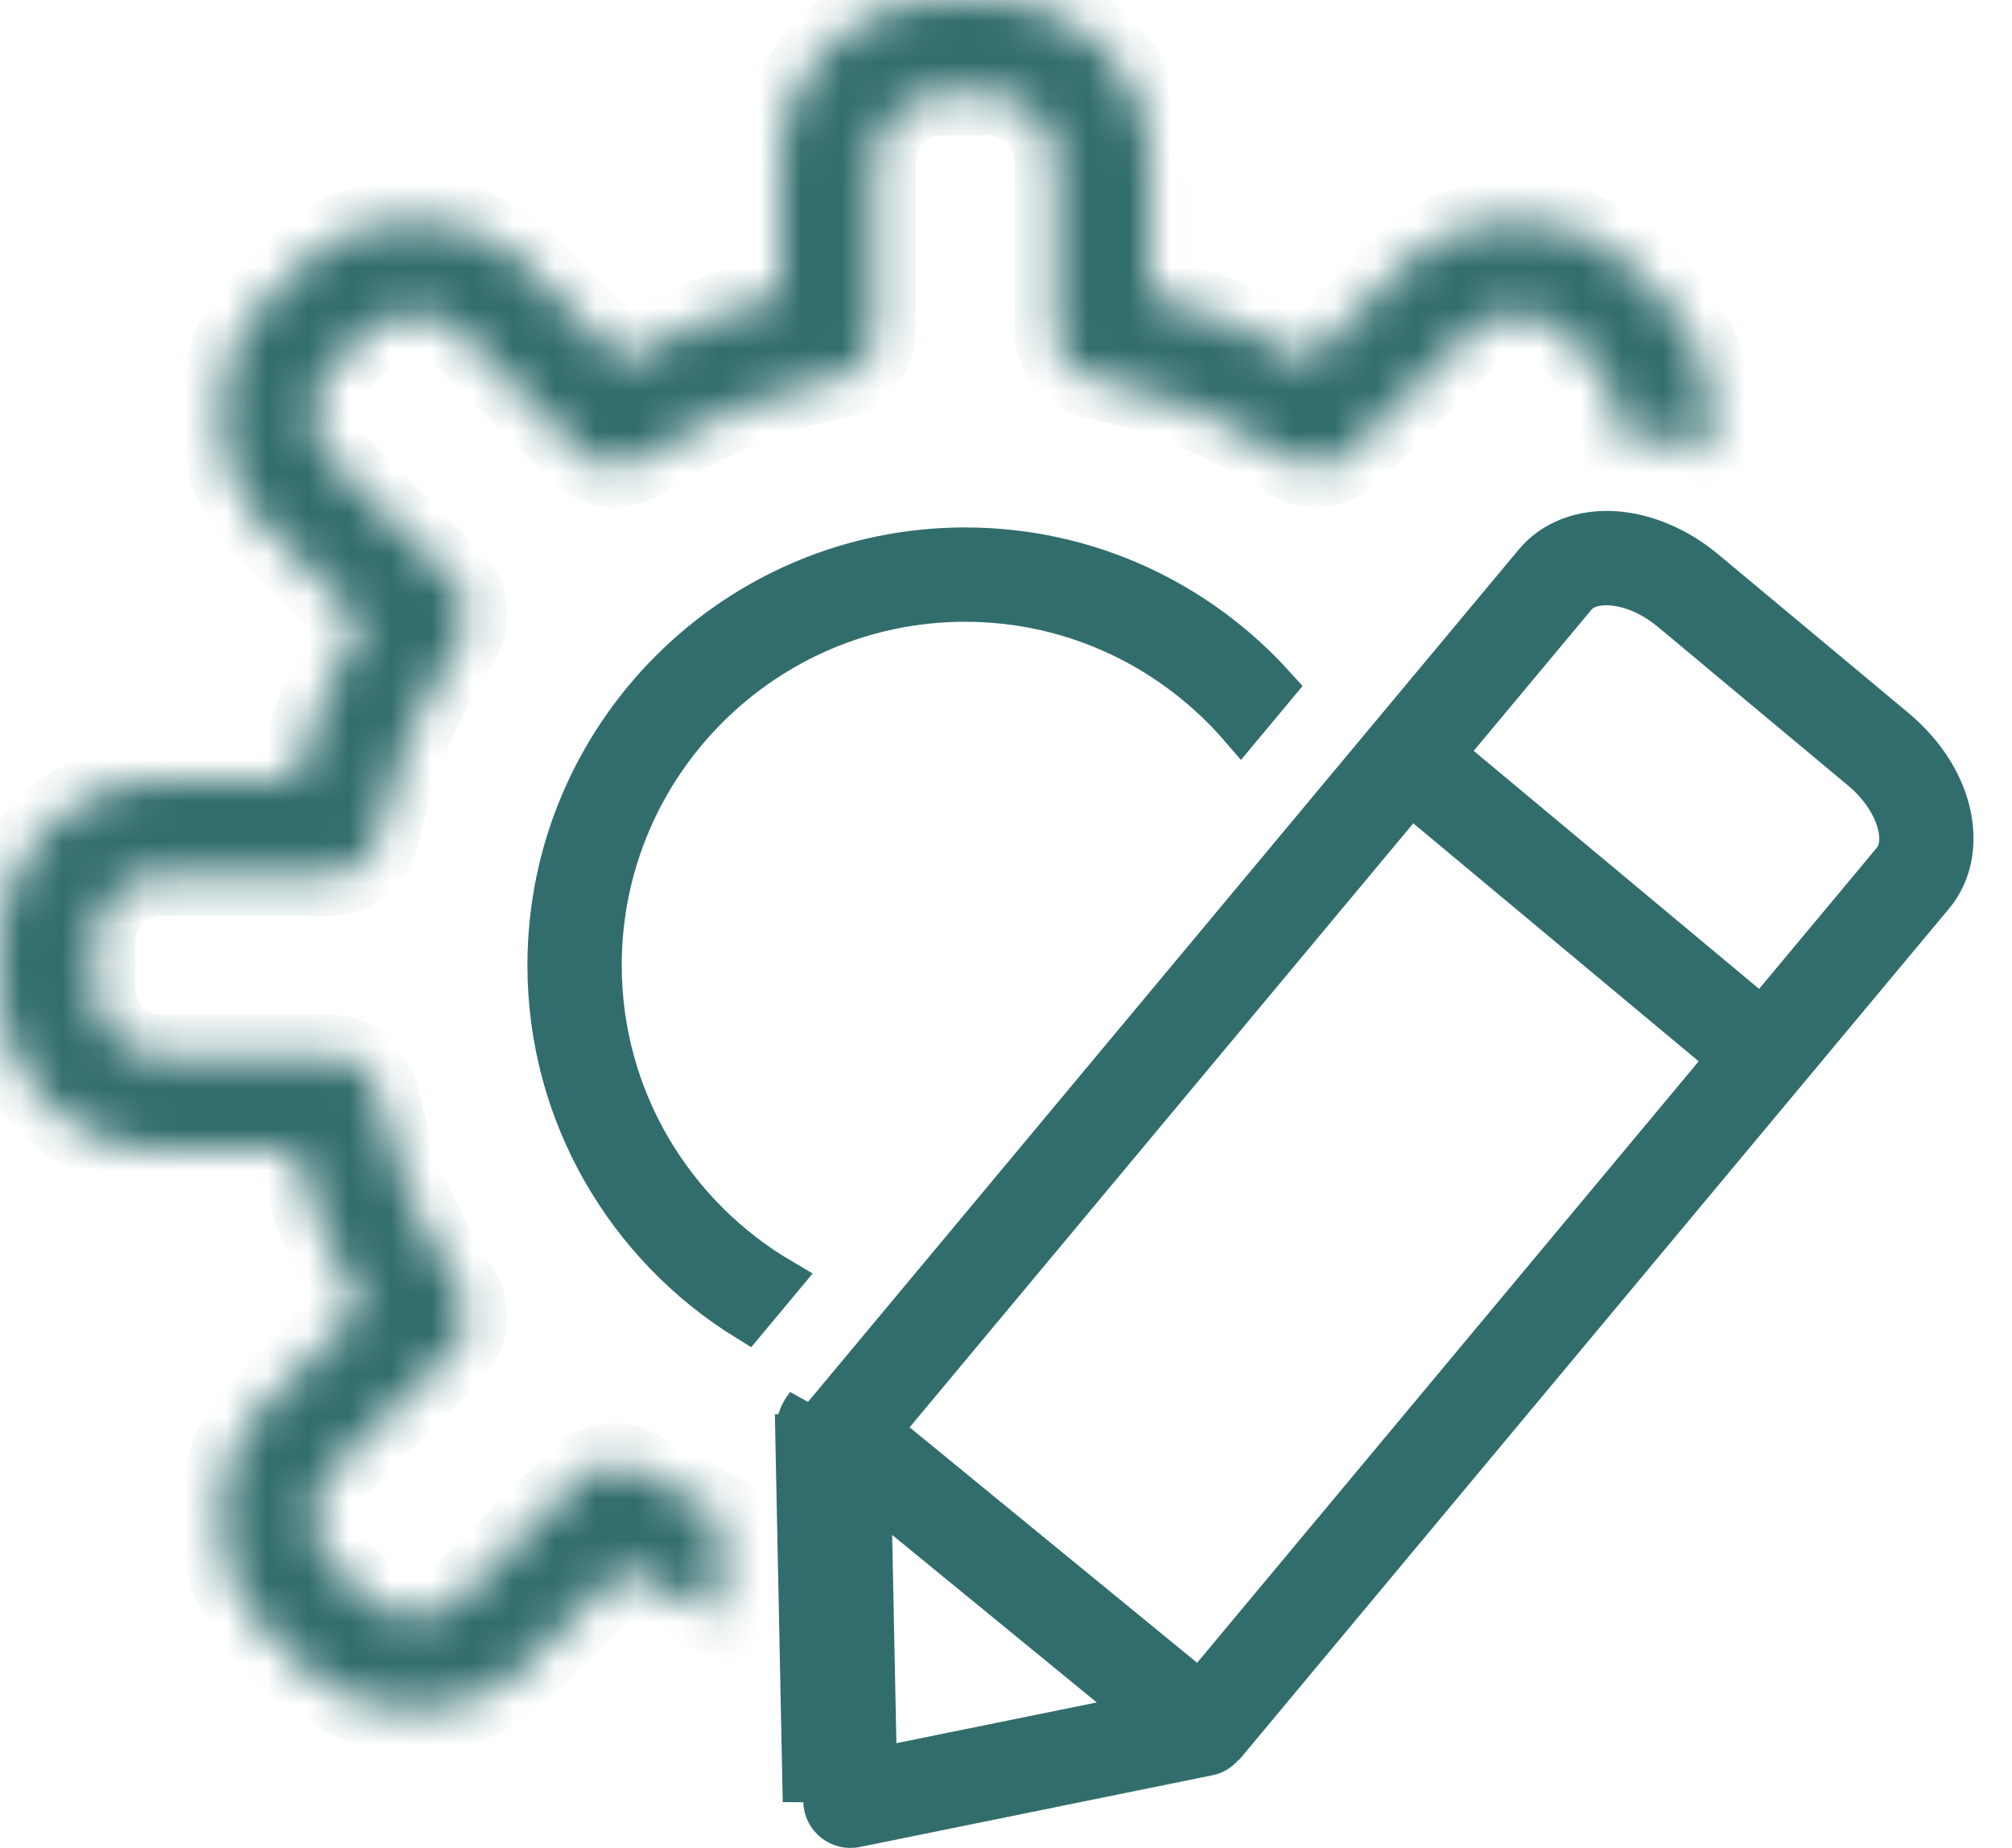
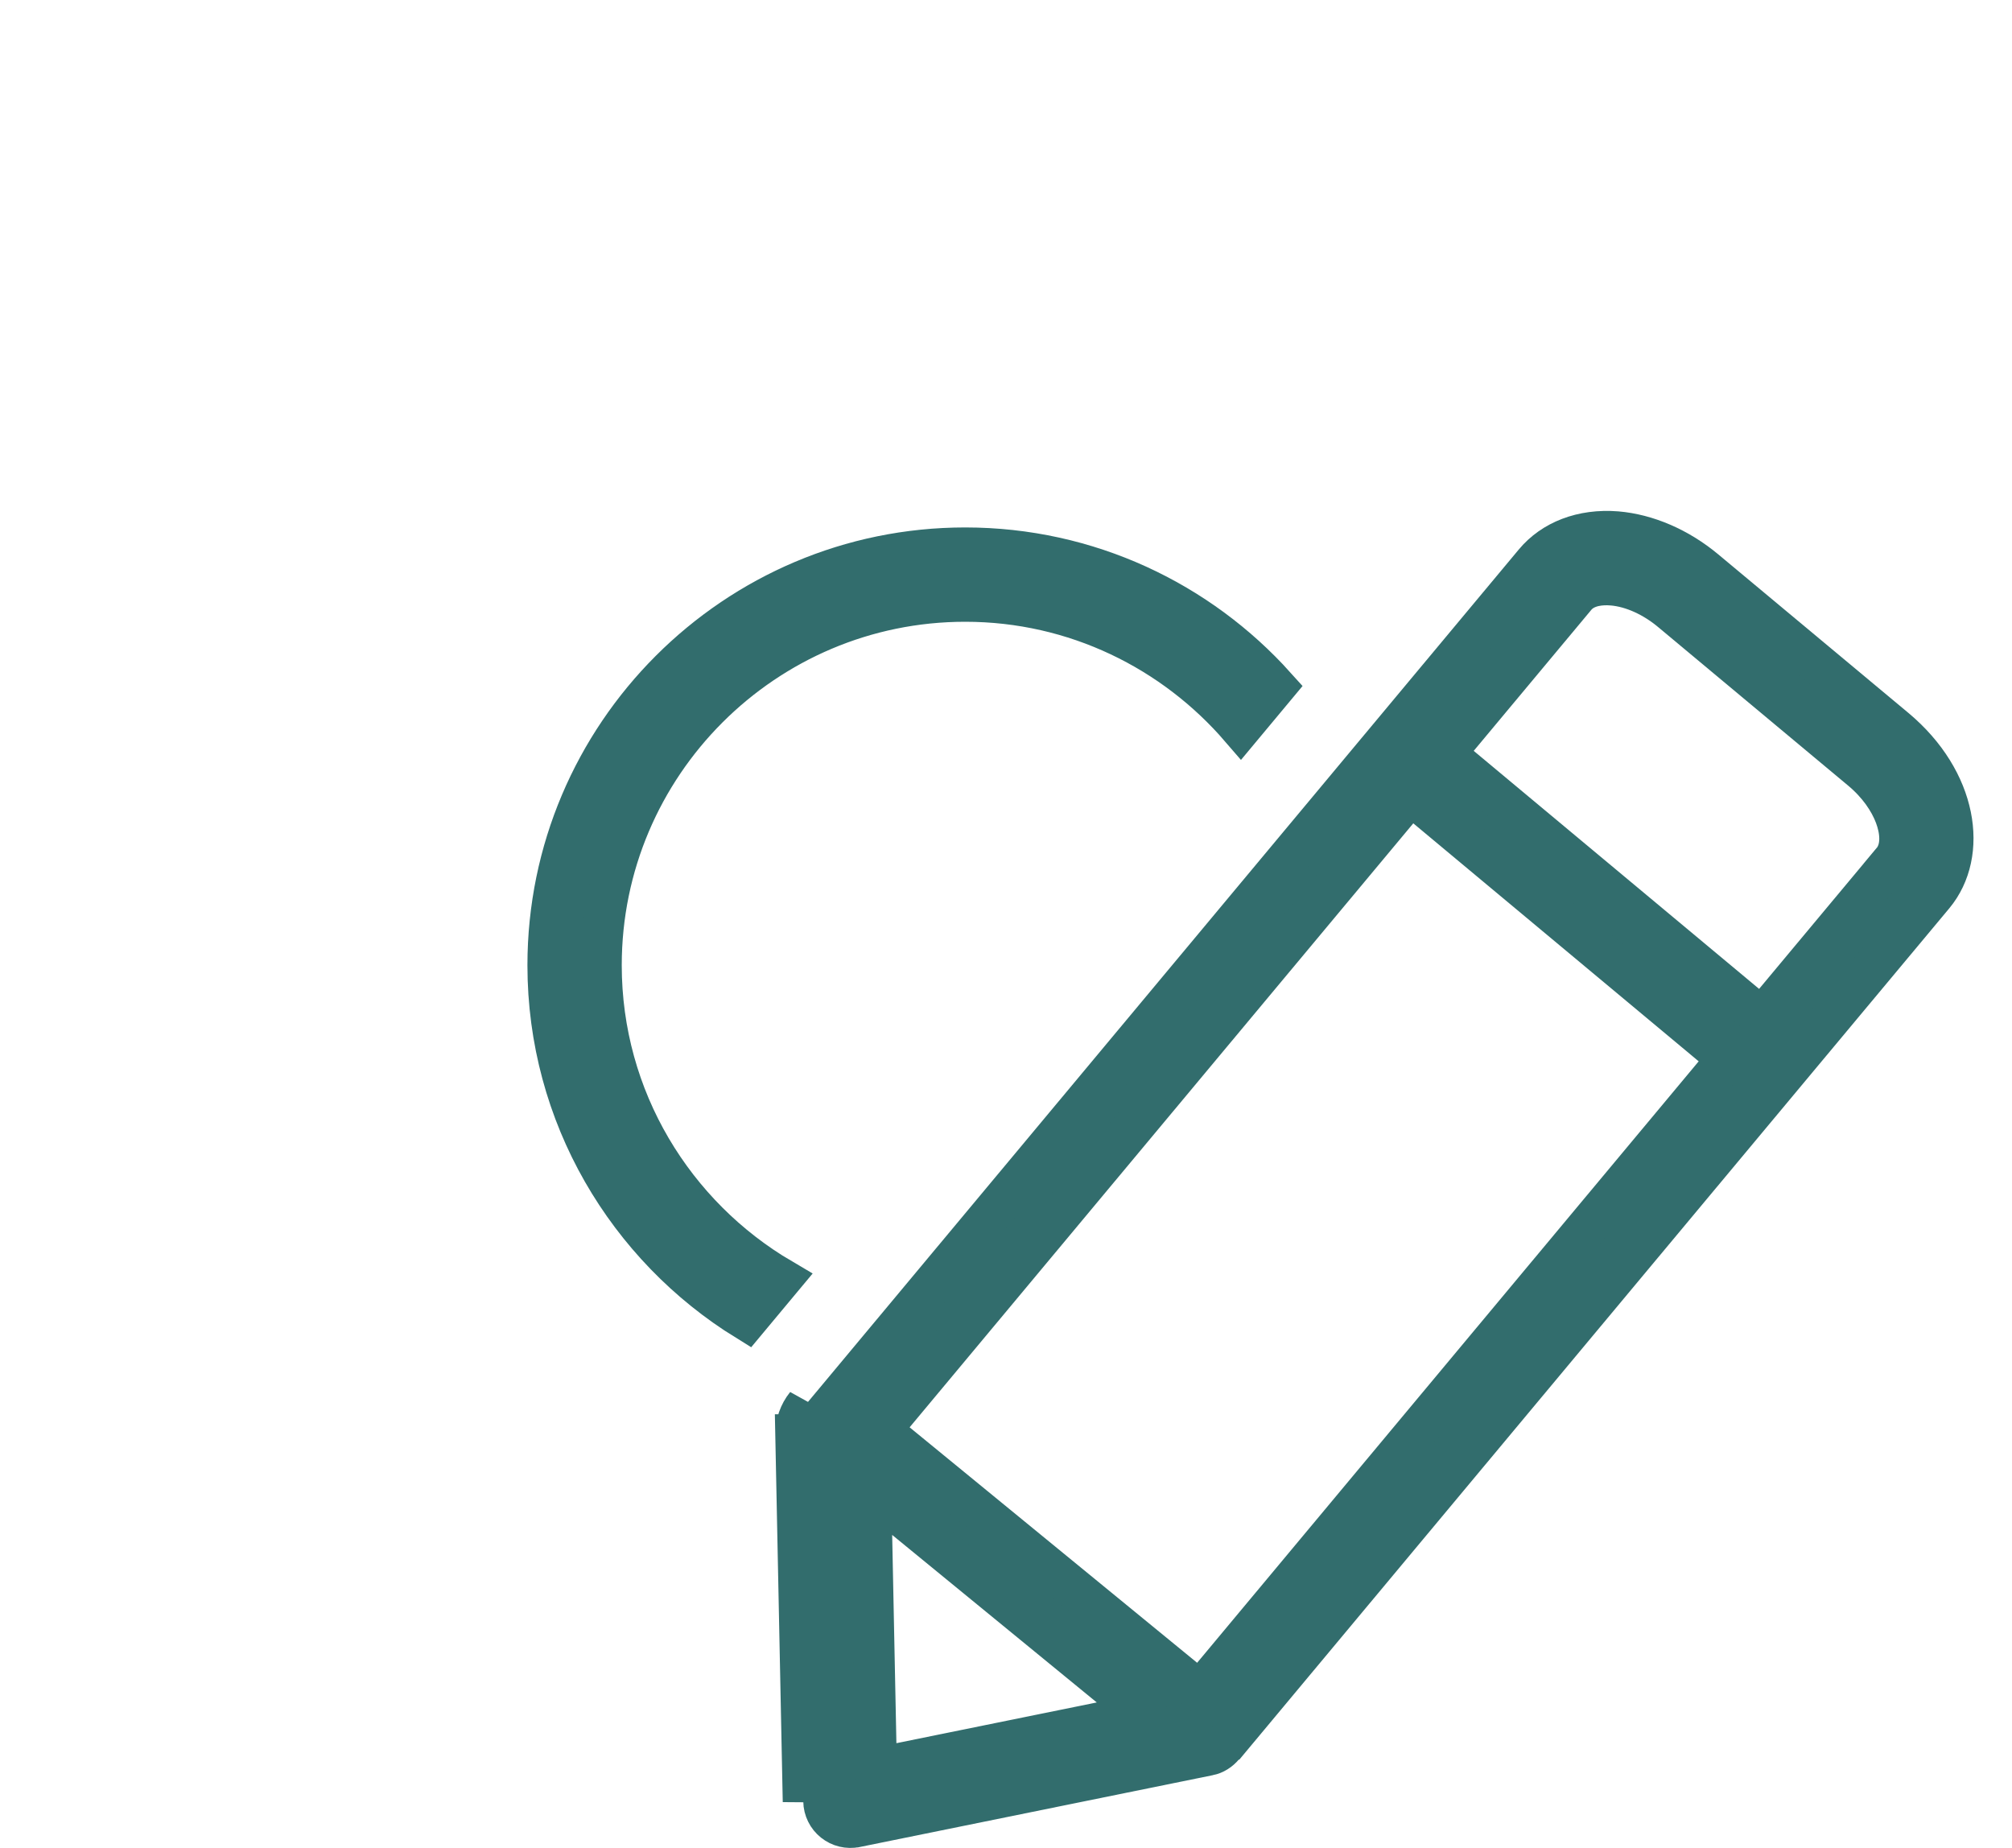
<svg xmlns="http://www.w3.org/2000/svg" width="49" height="45" viewBox="0 0 49 45" fill="none">
  <path d="M19.381 34.935L19.563 43.874L19.881 34.928C19.88 34.775 19.935 34.626 20.035 34.51L20.367 34.124L20.351 34.112L33.775 18.015L33.775 18.015L37.376 13.697C37.815 13.172 38.527 12.884 39.373 12.951C40.104 13.013 40.873 13.339 41.529 13.886L41.529 13.886L46.157 17.745C47.673 19.011 47.928 20.789 47.089 21.798L43.487 26.116L43.487 26.116L30.125 42.138L30.117 42.131L29.8 42.512C29.698 42.634 29.573 42.711 29.44 42.738L29.439 42.738L20.841 44.487L20.84 44.487C20.747 44.506 20.651 44.504 20.559 44.482C20.466 44.46 20.38 44.417 20.306 44.358C20.231 44.298 20.171 44.224 20.129 44.138C20.087 44.053 20.064 43.959 20.063 43.864L20.063 43.864L19.881 34.93L19.381 34.935ZM19.381 34.935C19.379 34.672 19.468 34.416 19.633 34.211L19.381 34.935ZM21.331 42.459L21.344 43.059L21.931 42.939L26.81 41.947L27.841 41.737L27.027 41.07L22.045 36.991L21.206 36.304L21.228 37.388L21.331 42.459ZM28.838 40.878L29.222 41.192L29.539 40.811L41.754 26.165L42.074 25.781L41.69 25.461L34.739 19.665L34.355 19.345L34.035 19.729L21.769 34.437L21.446 34.824L21.836 35.144L28.838 40.878ZM42.521 24.465L42.905 24.785L43.225 24.401L46.091 20.966L45.707 20.645L46.091 20.965L46.091 20.966C46.244 20.783 46.27 20.557 46.267 20.401C46.264 20.227 46.223 20.043 46.155 19.861C46.016 19.495 45.747 19.094 45.324 18.742L40.697 14.882C40.277 14.532 39.762 14.287 39.263 14.245L39.262 14.245C39.116 14.233 38.965 14.239 38.825 14.27C38.7 14.298 38.511 14.363 38.373 14.528L35.507 17.964L35.187 18.348L35.571 18.669L42.521 24.465Z" fill="#326D6D" stroke="#326D6D" />
  <mask id="path-2-inside-1_2_17" fill="white">
-     <path d="M15.586 35.831C15.529 35.795 15.469 35.764 15.406 35.739C15.399 35.736 15.393 35.731 15.386 35.729C15.255 35.677 15.116 35.65 14.975 35.649L14.954 35.648C14.813 35.649 14.674 35.676 14.542 35.727L14.523 35.733C14.383 35.791 14.257 35.875 14.149 35.981L14.147 35.982L14.145 35.985L14.14 35.99L11.232 38.897C10.924 39.203 10.508 39.376 10.073 39.376C9.639 39.377 9.223 39.206 8.914 38.9L8.11 38.096C7.805 37.788 7.634 37.373 7.634 36.939C7.634 36.506 7.805 36.09 8.11 35.782L11.022 32.871L11.025 32.867L11.029 32.864L11.031 32.86C11.138 32.752 11.221 32.626 11.277 32.489C11.281 32.482 11.281 32.475 11.284 32.468C11.336 32.337 11.363 32.198 11.364 32.058L11.363 32.036C11.362 31.895 11.334 31.756 11.282 31.625L11.274 31.609C11.248 31.545 11.216 31.484 11.18 31.426C10.225 29.96 9.549 28.33 9.185 26.619C9.181 26.601 9.174 26.586 9.169 26.568C9.155 26.512 9.138 26.457 9.116 26.404C9.105 26.377 9.088 26.353 9.075 26.327C9.053 26.286 9.033 26.246 9.008 26.208C8.991 26.184 8.971 26.163 8.952 26.141C8.924 26.106 8.896 26.07 8.864 26.038C8.847 26.021 8.827 26.008 8.81 25.993C8.772 25.96 8.733 25.926 8.691 25.899C8.676 25.889 8.659 25.882 8.643 25.873C8.596 25.843 8.546 25.818 8.495 25.796C8.476 25.788 8.456 25.785 8.437 25.778C8.386 25.76 8.337 25.743 8.284 25.733C8.247 25.726 8.209 25.725 8.172 25.721C8.136 25.717 8.101 25.71 8.063 25.71H3.939C3.504 25.71 3.087 25.537 2.779 25.23C2.471 24.922 2.298 24.505 2.298 24.07V22.944C2.298 22.04 3.034 21.304 3.939 21.304H8.065L8.072 21.302C8.187 21.3 8.302 21.28 8.412 21.243C8.431 21.237 8.449 21.233 8.468 21.226C8.572 21.186 8.669 21.132 8.757 21.065C8.774 21.053 8.788 21.04 8.804 21.026C8.89 20.953 8.968 20.87 9.029 20.775C9.037 20.763 9.042 20.75 9.049 20.738C9.11 20.634 9.158 20.522 9.185 20.401L9.187 20.395C9.552 18.683 10.228 17.053 11.182 15.586C11.22 15.527 11.25 15.466 11.276 15.403L11.284 15.388C11.337 15.254 11.363 15.114 11.364 14.975L11.366 14.954C11.364 14.814 11.337 14.675 11.286 14.544L11.279 14.523C11.222 14.384 11.138 14.257 11.032 14.15L11.03 14.148L11.028 14.146L11.021 14.139L8.114 11.232C7.808 10.925 7.636 10.508 7.636 10.074C7.635 9.64 7.806 9.223 8.111 8.915L8.916 8.111C9.223 7.806 9.639 7.634 10.073 7.634C10.506 7.634 10.922 7.806 11.23 8.111L14.149 11.029C14.153 11.034 14.16 11.036 14.165 11.04C14.263 11.135 14.375 11.206 14.496 11.26C14.523 11.272 14.55 11.281 14.578 11.291C14.701 11.335 14.828 11.365 14.959 11.366H14.962C15.092 11.366 15.221 11.336 15.347 11.29C15.384 11.277 15.418 11.258 15.454 11.242C15.498 11.22 15.545 11.208 15.587 11.18C17.053 10.226 18.683 9.55 20.394 9.186C20.407 9.183 20.42 9.177 20.433 9.173C20.494 9.158 20.553 9.141 20.609 9.117C20.638 9.105 20.663 9.087 20.69 9.073C20.728 9.052 20.767 9.033 20.803 9.009C20.834 8.988 20.861 8.962 20.889 8.938C20.917 8.914 20.947 8.893 20.972 8.867C20.998 8.84 21.019 8.811 21.042 8.782C21.065 8.752 21.091 8.726 21.111 8.694C21.131 8.664 21.144 8.632 21.161 8.6C21.179 8.566 21.199 8.534 21.214 8.499C21.229 8.461 21.239 8.421 21.251 8.381C21.26 8.35 21.272 8.319 21.279 8.286C21.29 8.232 21.293 8.175 21.296 8.119C21.297 8.1 21.302 8.082 21.302 8.062V3.938C21.302 3.034 22.038 2.298 22.943 2.298H24.068C24.974 2.298 25.71 3.034 25.71 3.938V8.062C25.71 8.088 25.716 8.111 25.717 8.136C25.72 8.186 25.723 8.237 25.733 8.286C25.74 8.324 25.753 8.358 25.765 8.394C25.776 8.429 25.783 8.465 25.797 8.499C25.812 8.537 25.834 8.572 25.854 8.608C25.87 8.637 25.883 8.667 25.901 8.695C25.922 8.727 25.948 8.755 25.972 8.785C25.994 8.812 26.015 8.841 26.041 8.867C26.066 8.893 26.095 8.915 26.123 8.938C26.152 8.962 26.179 8.988 26.21 9.01C26.244 9.033 26.282 9.05 26.318 9.07C26.347 9.086 26.374 9.105 26.405 9.118C26.456 9.14 26.512 9.155 26.567 9.17C26.585 9.174 26.601 9.183 26.619 9.187C28.331 9.551 29.961 10.227 31.428 11.181C31.469 11.208 31.516 11.22 31.559 11.242C31.595 11.259 31.63 11.278 31.667 11.291C31.793 11.336 31.922 11.366 32.052 11.366C32.184 11.366 32.312 11.336 32.435 11.292C32.463 11.282 32.49 11.273 32.517 11.261C32.639 11.207 32.75 11.136 32.848 11.041C32.853 11.036 32.86 11.035 32.865 11.03L35.78 8.114C36.088 7.809 36.504 7.637 36.938 7.636C37.372 7.636 37.789 7.806 38.098 8.111L38.902 8.916C39.34 9.354 39.468 9.982 39.302 10.54C39.391 10.542 39.478 10.539 39.568 10.546C40.246 10.61 40.909 10.788 41.528 11.072C41.871 9.762 41.548 8.312 40.526 7.291L39.722 6.487C38.193 4.958 35.699 4.957 34.158 6.487L31.867 8.778C30.654 8.083 29.357 7.545 28.008 7.178V3.938C28.007 2.894 27.591 1.893 26.853 1.155C26.114 0.416 25.113 0.001 24.069 0H22.944C21.9 0.001 20.899 0.417 20.161 1.155C19.422 1.893 19.007 2.894 19.005 3.938V7.177C17.656 7.545 16.359 8.083 15.146 8.778L12.851 6.483C11.314 4.956 8.818 4.957 7.291 6.486L6.487 7.29C4.958 8.818 4.957 11.313 6.487 12.854L8.778 15.145C8.083 16.359 7.545 17.655 7.177 19.004H3.939C2.895 19.006 1.894 19.421 1.156 20.159C0.417 20.898 0.002 21.898 0 22.942V24.068C0.001 25.113 0.417 26.114 1.155 26.852C1.894 27.59 2.895 28.006 3.939 28.006H7.177C7.545 29.356 8.083 30.652 8.778 31.866L6.484 34.16C4.957 35.697 4.958 38.192 6.487 39.721L7.291 40.525C8.055 41.289 9.062 41.671 10.069 41.671C11.076 41.671 12.085 41.29 12.854 40.525L15.146 38.234C15.917 38.672 16.723 39.048 17.555 39.358L17.504 36.865C16.84 36.569 16.198 36.224 15.586 35.831Z" />
+     <path d="M15.586 35.831C15.529 35.795 15.469 35.764 15.406 35.739C15.399 35.736 15.393 35.731 15.386 35.729C15.255 35.677 15.116 35.65 14.975 35.649L14.954 35.648C14.813 35.649 14.674 35.676 14.542 35.727L14.523 35.733C14.383 35.791 14.257 35.875 14.149 35.981L14.147 35.982L14.145 35.985L14.14 35.99L11.232 38.897C10.924 39.203 10.508 39.376 10.073 39.376C9.639 39.377 9.223 39.206 8.914 38.9L8.11 38.096C7.805 37.788 7.634 37.373 7.634 36.939C7.634 36.506 7.805 36.09 8.11 35.782L11.022 32.871L11.025 32.867L11.029 32.864L11.031 32.86C11.138 32.752 11.221 32.626 11.277 32.489C11.281 32.482 11.281 32.475 11.284 32.468C11.336 32.337 11.363 32.198 11.364 32.058L11.363 32.036C11.362 31.895 11.334 31.756 11.282 31.625L11.274 31.609C11.248 31.545 11.216 31.484 11.18 31.426C10.225 29.96 9.549 28.33 9.185 26.619C9.181 26.601 9.174 26.586 9.169 26.568C9.155 26.512 9.138 26.457 9.116 26.404C9.105 26.377 9.088 26.353 9.075 26.327C9.053 26.286 9.033 26.246 9.008 26.208C8.991 26.184 8.971 26.163 8.952 26.141C8.924 26.106 8.896 26.07 8.864 26.038C8.847 26.021 8.827 26.008 8.81 25.993C8.772 25.96 8.733 25.926 8.691 25.899C8.676 25.889 8.659 25.882 8.643 25.873C8.596 25.843 8.546 25.818 8.495 25.796C8.476 25.788 8.456 25.785 8.437 25.778C8.386 25.76 8.337 25.743 8.284 25.733C8.247 25.726 8.209 25.725 8.172 25.721C8.136 25.717 8.101 25.71 8.063 25.71H3.939C3.504 25.71 3.087 25.537 2.779 25.23C2.471 24.922 2.298 24.505 2.298 24.07V22.944C2.298 22.04 3.034 21.304 3.939 21.304H8.065L8.072 21.302C8.187 21.3 8.302 21.28 8.412 21.243C8.431 21.237 8.449 21.233 8.468 21.226C8.572 21.186 8.669 21.132 8.757 21.065C8.774 21.053 8.788 21.04 8.804 21.026C8.89 20.953 8.968 20.87 9.029 20.775C9.037 20.763 9.042 20.75 9.049 20.738C9.11 20.634 9.158 20.522 9.185 20.401L9.187 20.395C9.552 18.683 10.228 17.053 11.182 15.586C11.22 15.527 11.25 15.466 11.276 15.403L11.284 15.388C11.337 15.254 11.363 15.114 11.364 14.975L11.366 14.954C11.364 14.814 11.337 14.675 11.286 14.544L11.279 14.523C11.222 14.384 11.138 14.257 11.032 14.15L11.03 14.148L11.028 14.146L11.021 14.139L8.114 11.232C7.808 10.925 7.636 10.508 7.636 10.074C7.635 9.64 7.806 9.223 8.111 8.915L8.916 8.111C9.223 7.806 9.639 7.634 10.073 7.634C10.506 7.634 10.922 7.806 11.23 8.111L14.149 11.029C14.153 11.034 14.16 11.036 14.165 11.04C14.263 11.135 14.375 11.206 14.496 11.26C14.523 11.272 14.55 11.281 14.578 11.291C14.701 11.335 14.828 11.365 14.959 11.366H14.962C15.092 11.366 15.221 11.336 15.347 11.29C15.384 11.277 15.418 11.258 15.454 11.242C15.498 11.22 15.545 11.208 15.587 11.18C17.053 10.226 18.683 9.55 20.394 9.186C20.407 9.183 20.42 9.177 20.433 9.173C20.494 9.158 20.553 9.141 20.609 9.117C20.638 9.105 20.663 9.087 20.69 9.073C20.728 9.052 20.767 9.033 20.803 9.009C20.834 8.988 20.861 8.962 20.889 8.938C20.917 8.914 20.947 8.893 20.972 8.867C20.998 8.84 21.019 8.811 21.042 8.782C21.065 8.752 21.091 8.726 21.111 8.694C21.131 8.664 21.144 8.632 21.161 8.6C21.179 8.566 21.199 8.534 21.214 8.499C21.229 8.461 21.239 8.421 21.251 8.381C21.26 8.35 21.272 8.319 21.279 8.286C21.29 8.232 21.293 8.175 21.296 8.119C21.297 8.1 21.302 8.082 21.302 8.062V3.938C21.302 3.034 22.038 2.298 22.943 2.298H24.068C24.974 2.298 25.71 3.034 25.71 3.938V8.062C25.71 8.088 25.716 8.111 25.717 8.136C25.72 8.186 25.723 8.237 25.733 8.286C25.74 8.324 25.753 8.358 25.765 8.394C25.776 8.429 25.783 8.465 25.797 8.499C25.812 8.537 25.834 8.572 25.854 8.608C25.87 8.637 25.883 8.667 25.901 8.695C25.922 8.727 25.948 8.755 25.972 8.785C25.994 8.812 26.015 8.841 26.041 8.867C26.066 8.893 26.095 8.915 26.123 8.938C26.152 8.962 26.179 8.988 26.21 9.01C26.244 9.033 26.282 9.05 26.318 9.07C26.347 9.086 26.374 9.105 26.405 9.118C26.456 9.14 26.512 9.155 26.567 9.17C26.585 9.174 26.601 9.183 26.619 9.187C28.331 9.551 29.961 10.227 31.428 11.181C31.469 11.208 31.516 11.22 31.559 11.242C31.595 11.259 31.63 11.278 31.667 11.291C31.793 11.336 31.922 11.366 32.052 11.366C32.184 11.366 32.312 11.336 32.435 11.292C32.463 11.282 32.49 11.273 32.517 11.261C32.639 11.207 32.75 11.136 32.848 11.041C32.853 11.036 32.86 11.035 32.865 11.03L35.78 8.114C36.088 7.809 36.504 7.637 36.938 7.636C37.372 7.636 37.789 7.806 38.098 8.111L38.902 8.916C39.34 9.354 39.468 9.982 39.302 10.54C39.391 10.542 39.478 10.539 39.568 10.546C40.246 10.61 40.909 10.788 41.528 11.072C41.871 9.762 41.548 8.312 40.526 7.291L39.722 6.487C38.193 4.958 35.699 4.957 34.158 6.487L31.867 8.778C30.654 8.083 29.357 7.545 28.008 7.178V3.938C28.007 2.894 27.591 1.893 26.853 1.155C26.114 0.416 25.113 0.001 24.069 0H22.944C21.9 0.001 20.899 0.417 20.161 1.155C19.422 1.893 19.007 2.894 19.005 3.938C17.656 7.545 16.359 8.083 15.146 8.778L12.851 6.483C11.314 4.956 8.818 4.957 7.291 6.486L6.487 7.29C4.958 8.818 4.957 11.313 6.487 12.854L8.778 15.145C8.083 16.359 7.545 17.655 7.177 19.004H3.939C2.895 19.006 1.894 19.421 1.156 20.159C0.417 20.898 0.002 21.898 0 22.942V24.068C0.001 25.113 0.417 26.114 1.155 26.852C1.894 27.59 2.895 28.006 3.939 28.006H7.177C7.545 29.356 8.083 30.652 8.778 31.866L6.484 34.16C4.957 35.697 4.958 38.192 6.487 39.721L7.291 40.525C8.055 41.289 9.062 41.671 10.069 41.671C11.076 41.671 12.085 41.29 12.854 40.525L15.146 38.234C15.917 38.672 16.723 39.048 17.555 39.358L17.504 36.865C16.84 36.569 16.198 36.224 15.586 35.831Z" />
  </mask>
-   <path d="M15.586 35.831C15.529 35.795 15.469 35.764 15.406 35.739C15.399 35.736 15.393 35.731 15.386 35.729C15.255 35.677 15.116 35.65 14.975 35.649L14.954 35.648C14.813 35.649 14.674 35.676 14.542 35.727L14.523 35.733C14.383 35.791 14.257 35.875 14.149 35.981L14.147 35.982L14.145 35.985L14.14 35.99L11.232 38.897C10.924 39.203 10.508 39.376 10.073 39.376C9.639 39.377 9.223 39.206 8.914 38.9L8.11 38.096C7.805 37.788 7.634 37.373 7.634 36.939C7.634 36.506 7.805 36.09 8.11 35.782L11.022 32.871L11.025 32.867L11.029 32.864L11.031 32.86C11.138 32.752 11.221 32.626 11.277 32.489C11.281 32.482 11.281 32.475 11.284 32.468C11.336 32.337 11.363 32.198 11.364 32.058L11.363 32.036C11.362 31.895 11.334 31.756 11.282 31.625L11.274 31.609C11.248 31.545 11.216 31.484 11.18 31.426C10.225 29.96 9.549 28.33 9.185 26.619C9.181 26.601 9.174 26.586 9.169 26.568C9.155 26.512 9.138 26.457 9.116 26.404C9.105 26.377 9.088 26.353 9.075 26.327C9.053 26.286 9.033 26.246 9.008 26.208C8.991 26.184 8.971 26.163 8.952 26.141C8.924 26.106 8.896 26.07 8.864 26.038C8.847 26.021 8.827 26.008 8.81 25.993C8.772 25.96 8.733 25.926 8.691 25.899C8.676 25.889 8.659 25.882 8.643 25.873C8.596 25.843 8.546 25.818 8.495 25.796C8.476 25.788 8.456 25.785 8.437 25.778C8.386 25.76 8.337 25.743 8.284 25.733C8.247 25.726 8.209 25.725 8.172 25.721C8.136 25.717 8.101 25.71 8.063 25.71H3.939C3.504 25.71 3.087 25.537 2.779 25.23C2.471 24.922 2.298 24.505 2.298 24.07V22.944C2.298 22.04 3.034 21.304 3.939 21.304H8.065L8.072 21.302C8.187 21.3 8.302 21.28 8.412 21.243C8.431 21.237 8.449 21.233 8.468 21.226C8.572 21.186 8.669 21.132 8.757 21.065C8.774 21.053 8.788 21.04 8.804 21.026C8.89 20.953 8.968 20.87 9.029 20.775C9.037 20.763 9.042 20.75 9.049 20.738C9.11 20.634 9.158 20.522 9.185 20.401L9.187 20.395C9.552 18.683 10.228 17.053 11.182 15.586C11.22 15.527 11.25 15.466 11.276 15.403L11.284 15.388C11.337 15.254 11.363 15.114 11.364 14.975L11.366 14.954C11.364 14.814 11.337 14.675 11.286 14.544L11.279 14.523C11.222 14.384 11.138 14.257 11.032 14.15L11.03 14.148L11.028 14.146L11.021 14.139L8.114 11.232C7.808 10.925 7.636 10.508 7.636 10.074C7.635 9.64 7.806 9.223 8.111 8.915L8.916 8.111C9.223 7.806 9.639 7.634 10.073 7.634C10.506 7.634 10.922 7.806 11.23 8.111L14.149 11.029C14.153 11.034 14.16 11.036 14.165 11.04C14.263 11.135 14.375 11.206 14.496 11.26C14.523 11.272 14.55 11.281 14.578 11.291C14.701 11.335 14.828 11.365 14.959 11.366H14.962C15.092 11.366 15.221 11.336 15.347 11.29C15.384 11.277 15.418 11.258 15.454 11.242C15.498 11.22 15.545 11.208 15.587 11.18C17.053 10.226 18.683 9.55 20.394 9.186C20.407 9.183 20.42 9.177 20.433 9.173C20.494 9.158 20.553 9.141 20.609 9.117C20.638 9.105 20.663 9.087 20.69 9.073C20.728 9.052 20.767 9.033 20.803 9.009C20.834 8.988 20.861 8.962 20.889 8.938C20.917 8.914 20.947 8.893 20.972 8.867C20.998 8.84 21.019 8.811 21.042 8.782C21.065 8.752 21.091 8.726 21.111 8.694C21.131 8.664 21.144 8.632 21.161 8.6C21.179 8.566 21.199 8.534 21.214 8.499C21.229 8.461 21.239 8.421 21.251 8.381C21.26 8.35 21.272 8.319 21.279 8.286C21.29 8.232 21.293 8.175 21.296 8.119C21.297 8.1 21.302 8.082 21.302 8.062V3.938C21.302 3.034 22.038 2.298 22.943 2.298H24.068C24.974 2.298 25.71 3.034 25.71 3.938V8.062C25.71 8.088 25.716 8.111 25.717 8.136C25.72 8.186 25.723 8.237 25.733 8.286C25.74 8.324 25.753 8.358 25.765 8.394C25.776 8.429 25.783 8.465 25.797 8.499C25.812 8.537 25.834 8.572 25.854 8.608C25.87 8.637 25.883 8.667 25.901 8.695C25.922 8.727 25.948 8.755 25.972 8.785C25.994 8.812 26.015 8.841 26.041 8.867C26.066 8.893 26.095 8.915 26.123 8.938C26.152 8.962 26.179 8.988 26.21 9.01C26.244 9.033 26.282 9.05 26.318 9.07C26.347 9.086 26.374 9.105 26.405 9.118C26.456 9.14 26.512 9.155 26.567 9.17C26.585 9.174 26.601 9.183 26.619 9.187C28.331 9.551 29.961 10.227 31.428 11.181C31.469 11.208 31.516 11.22 31.559 11.242C31.595 11.259 31.63 11.278 31.667 11.291C31.793 11.336 31.922 11.366 32.052 11.366C32.184 11.366 32.312 11.336 32.435 11.292C32.463 11.282 32.49 11.273 32.517 11.261C32.639 11.207 32.75 11.136 32.848 11.041C32.853 11.036 32.86 11.035 32.865 11.03L35.78 8.114C36.088 7.809 36.504 7.637 36.938 7.636C37.372 7.636 37.789 7.806 38.098 8.111L38.902 8.916C39.34 9.354 39.468 9.982 39.302 10.54C39.391 10.542 39.478 10.539 39.568 10.546C40.246 10.61 40.909 10.788 41.528 11.072C41.871 9.762 41.548 8.312 40.526 7.291L39.722 6.487C38.193 4.958 35.699 4.957 34.158 6.487L31.867 8.778C30.654 8.083 29.357 7.545 28.008 7.178V3.938C28.007 2.894 27.591 1.893 26.853 1.155C26.114 0.416 25.113 0.001 24.069 0H22.944C21.9 0.001 20.899 0.417 20.161 1.155C19.422 1.893 19.007 2.894 19.005 3.938V7.177C17.656 7.545 16.359 8.083 15.146 8.778L12.851 6.483C11.314 4.956 8.818 4.957 7.291 6.486L6.487 7.29C4.958 8.818 4.957 11.313 6.487 12.854L8.778 15.145C8.083 16.359 7.545 17.655 7.177 19.004H3.939C2.895 19.006 1.894 19.421 1.156 20.159C0.417 20.898 0.002 21.898 0 22.942V24.068C0.001 25.113 0.417 26.114 1.155 26.852C1.894 27.59 2.895 28.006 3.939 28.006H7.177C7.545 29.356 8.083 30.652 8.778 31.866L6.484 34.16C4.957 35.697 4.958 38.192 6.487 39.721L7.291 40.525C8.055 41.289 9.062 41.671 10.069 41.671C11.076 41.671 12.085 41.29 12.854 40.525L15.146 38.234C15.917 38.672 16.723 39.048 17.555 39.358L17.504 36.865C16.84 36.569 16.198 36.224 15.586 35.831Z" fill="#326D6D" stroke="#326D6D" stroke-width="2" mask="url(#path-2-inside-1_2_17)" />
  <path d="M23.506 14.641C18.618 14.641 14.642 18.617 14.642 23.505C14.642 26.762 16.411 29.605 19.03 31.144L18.188 32.154C15.284 30.362 13.345 27.157 13.345 23.505C13.345 17.903 17.904 13.344 23.506 13.344C26.502 13.344 29.199 14.647 31.061 16.718L30.216 17.732C28.591 15.846 26.19 14.641 23.506 14.641Z" fill="#326D6D" stroke="#326D6D" />
</svg>